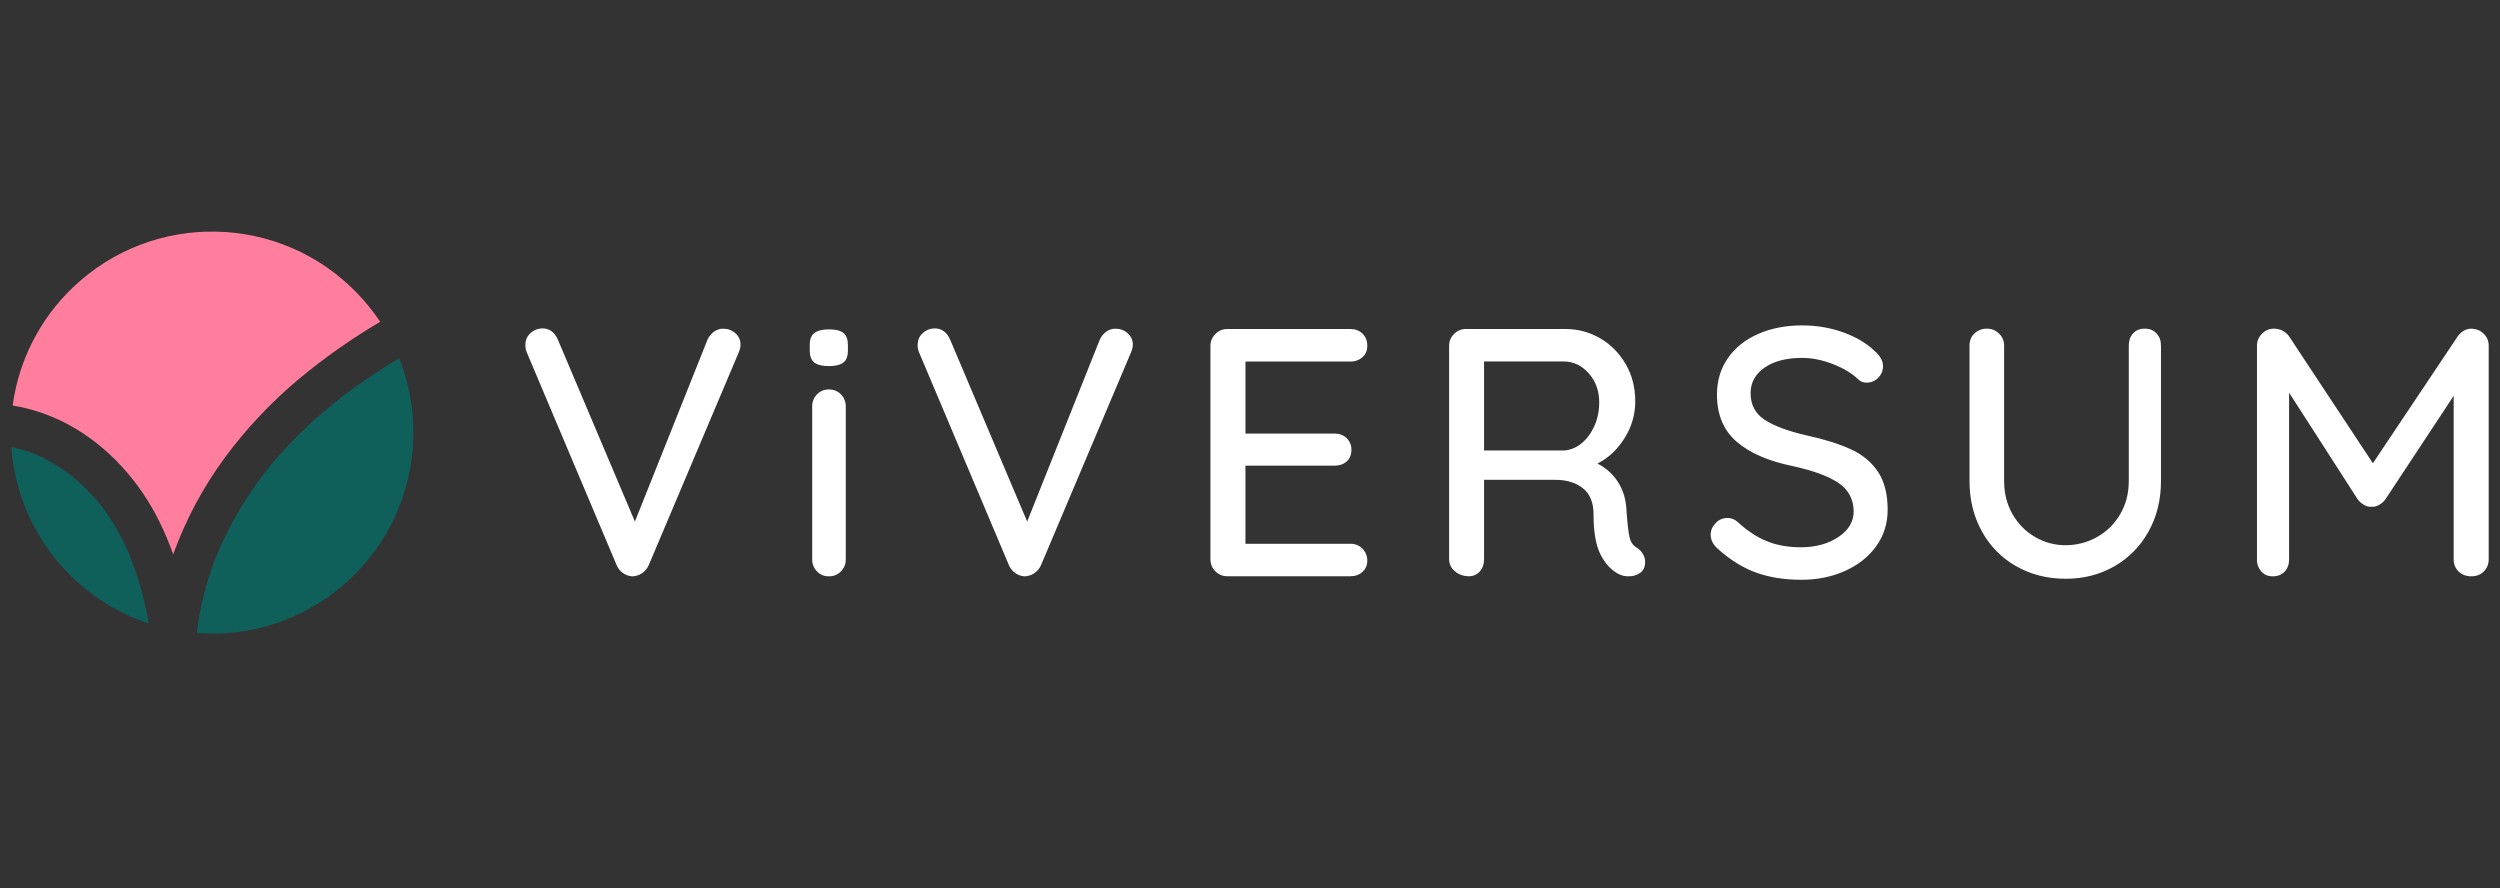
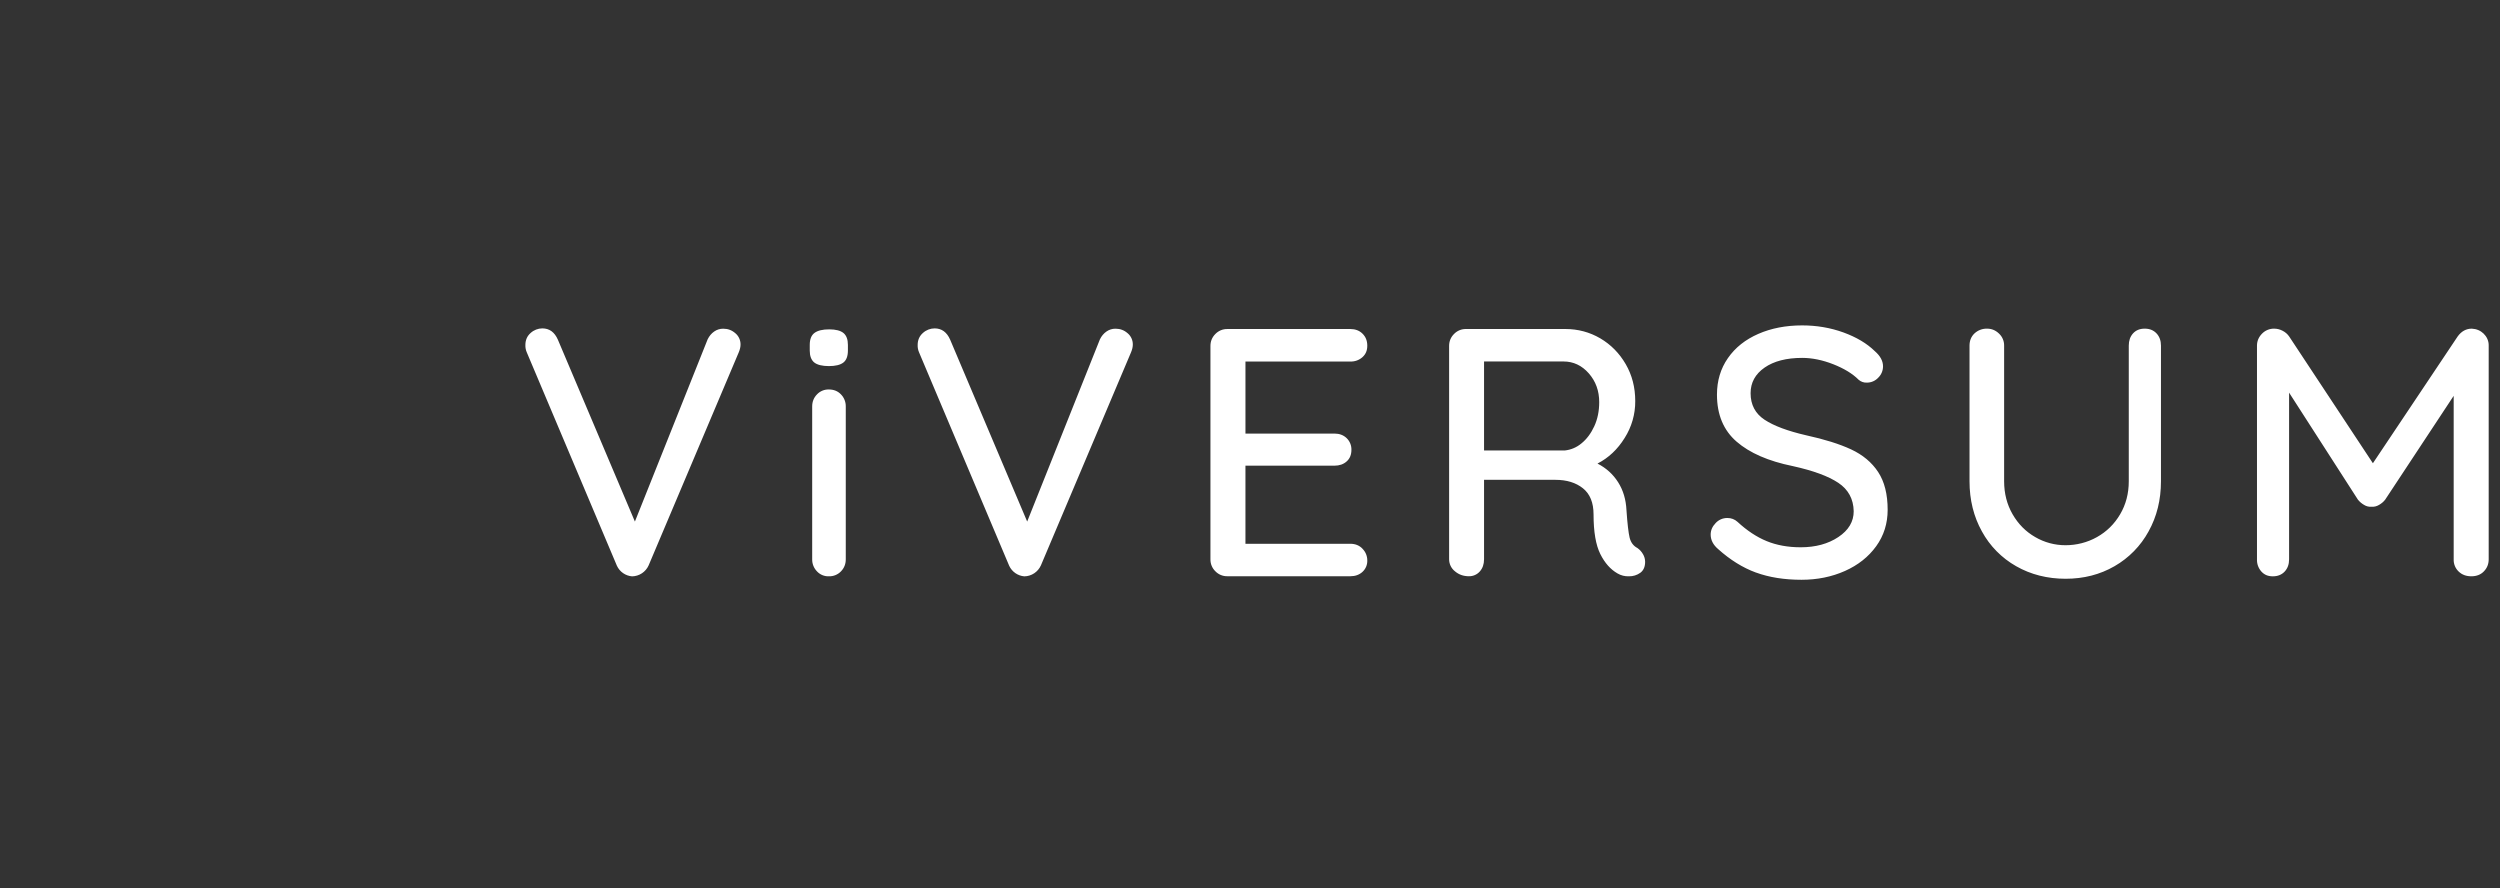
<svg xmlns="http://www.w3.org/2000/svg" id="Calque_1" data-name="Calque 1" viewBox="0 0 2252 800">
  <rect x="0" y="0" width="2252" height="800" fill="#333333" stroke="none" />
  <defs>
    <style>
      .cls-1 {
        fill: #ff7e9d;
      }

      .cls-2 {
        fill: #fff;
      }

      .cls-3 {
        fill: #0f5f5b;
      }
    </style>
  </defs>
  <g>
-     <path class="cls-1" d="M61.97,382.67c36.01,19.51,64.48,51.88,82.23,88.46,4.48,9.25,8.42,18.67,11.82,28.26l.81-2.26c11.11-30.18,26.42-58.66,45.45-84.58,19.32-26.2,41.69-50,66.66-70.9,23.04-19.24,47.64-36.56,73.52-51.76-6.03-9.08-12.87-17.61-20.42-25.47-69.31-72.25-184.11-74.65-256.39-5.48-29.65,28.26-48.79,65.79-54.25,106.39,17.7,2.82,34.72,8.75,50.57,17.35v-.02Z" />
-     <path class="cls-3" d="M116.23,498.72c-6.41-14.89-14.51-28.99-24.15-42.03-8.59-10.88-18.41-20.74-29.25-29.38-9.46-7.09-19.67-13.11-30.47-17.93-7.19-2.87-14.61-5.13-22.18-6.75,2.98,42.14,20.66,81.89,49.95,112.34,20.45,21.39,45.86,37.42,73.97,46.68-3.94-21.5-9.6-42.71-17.93-62.93h.05ZM307.47,357.91c-5.25,4.12-10.46,8.33-15.54,12.63-19.74,16.72-37.77,35.36-53.83,55.64-16.56,21.62-30.44,45.18-41.33,70.14-8.83,21.27-15.02,43.55-18.43,66.32-.32,2.54-.6,5.07-.86,7.61,51.33,3.93,101.9-14.2,139.05-49.84,54.87-52.52,69.49-131.21,43.05-197.69-18.04,10.69-35.46,22.41-52.15,35.1l.05.09Z" />
-   </g>
+     </g>
  <path class="cls-2" d="M662.48,300.23c2.97,2.53,4.66,6.26,4.6,10.16,0,2.12-.54,4.45-1.62,7.02l-81.16,191.87c-2.64,5.92-8.45,9.78-14.93,9.9-5.94-.48-11.16-4.13-13.66-9.54l-81.17-192.2c-.92-2.11-1.36-4.39-1.27-6.69,0-4.47,1.63-8.09,4.75-10.83,2.88-2.62,6.63-4.09,10.52-4.11,6.36,0,11.01,3.38,14,10.18l69.38,163.84,65.54-164.19c1.47-2.99,3.43-5.29,5.87-7,2.37-1.68,5.22-2.57,8.13-2.55,4.26,0,7.88,1.37,10.96,4.11h.05v.02ZM733.38,326.45c-2.64-2.25-3.96-5.78-3.96-10.67v-5.09c0-5.09,1.42-8.71,4.31-10.82,2.84-2.1,7.24-3.18,13.22-3.18s10.23,1.14,12.89,3.33c2.63,2.2,3.95,5.78,3.95,10.67v5.09c0,5.09-1.37,8.71-4.11,10.82-2.74,2.12-7.1,3.18-13.05,3.18s-10.59-1.13-13.22-3.33h-.02ZM757.56,514.68c-2.86,2.97-6.84,4.59-10.96,4.45-4.03.14-7.93-1.49-10.67-4.45-2.82-2.89-4.37-6.78-4.31-10.82v-137.76c0-4.26,1.42-7.83,4.31-10.82,2.76-2.93,6.64-4.55,10.67-4.45,4.45,0,8.13,1.47,10.96,4.45,2.82,2.89,4.37,6.78,4.31,10.82v137.76c0,4.24-1.42,7.83-4.31,10.82ZM1015.84,300.23c2.97,2.53,4.66,6.26,4.6,10.16,0,2.12-.54,4.45-1.62,7.02l-81.16,191.87c-2.64,5.92-8.45,9.78-14.93,9.9-5.94-.48-11.16-4.13-13.66-9.54l-81.17-192.2c-.92-2.11-1.36-4.39-1.27-6.69,0-4.47,1.62-8.09,4.75-10.83,2.88-2.62,6.63-4.09,10.52-4.11,6.36,0,11.01,3.38,14,10.18l69.38,163.84,65.54-164.19c1.47-2.99,3.43-5.29,5.87-7,2.37-1.68,5.22-2.58,8.13-2.55,4.26,0,7.88,1.37,10.96,4.11h.05v.02ZM1227.34,494.32c2.77,2.78,4.32,6.55,4.31,10.47.15,3.91-1.42,7.69-4.31,10.33-2.84,2.64-6.53,3.96-10.96,3.96h-110.74c-4.07.08-7.99-1.53-10.82-4.45-2.92-2.83-4.53-6.75-4.45-10.82v-192.14c0-4.26,1.47-7.83,4.45-10.83,2.83-2.92,6.75-4.53,10.82-4.45h110.74c4.45,0,8.13,1.37,10.96,4.16,2.84,2.79,4.31,6.36,4.31,10.83s-1.42,7.67-4.31,10.33c-3,2.69-6.93,4.11-10.96,3.96h-94.47v64.9h80.18c4.45,0,8.13,1.37,10.96,4.11,2.85,2.74,4.42,6.57,4.31,10.52,0,4.45-1.42,7.93-4.31,10.47-2.84,2.55-6.53,3.82-10.96,3.82h-80.19v70.35h94.47c4.47,0,8.14,1.47,10.98,4.45ZM1480.02,499.2c1.23,2.08,1.89,4.44,1.91,6.85,0,4.47-1.42,7.75-4.31,9.9-3,2.16-6.63,3.28-10.33,3.18-3.57.13-7.1-.75-10.18-2.55-6.36-3.62-11.55-9.46-15.57-17.54-4.01-8.08-6.07-19.91-6.07-35.63,0-10.61-3.18-18.44-9.54-23.54-6.36-5.09-14.64-7.64-24.82-7.64h-64.28v71.56c0,4.45-1.27,8.13-3.82,10.98-2.48,2.82-6.08,4.4-9.84,4.31-4.89,0-9.06-1.47-12.56-4.45-3.32-2.61-5.25-6.6-5.25-10.82v-192.17c0-4.24,1.47-7.83,4.45-10.82,2.83-2.92,6.75-4.53,10.82-4.45h89.39c11.45,0,21.98,2.84,31.52,8.42,9.54,5.63,17.18,13.38,22.91,23.25,5.73,9.89,8.57,20.97,8.57,33.25.09,11.77-3.23,23.31-9.54,33.24-6.36,10.28-14.54,17.95-24.47,23.05,7.83,4.01,14.05,9.64,18.6,16.84,4.57,7.2,7.05,15.61,7.51,25.16.82,12.09,1.79,20.31,2.82,24.67,1.08,4.36,3.38,7.51,7.02,9.4,2.09,1.47,3.8,3.34,5.07,5.6v-.05h0ZM1424.52,399.45c4.73-3.82,8.61-8.97,11.58-15.42,3-6.46,4.47-13.75,4.47-21.78,0-10.18-3.13-18.8-9.4-25.94-6.27-7.11-13.87-10.69-22.76-10.69h-71.58v80.19h72.56c5.57-.55,10.84-2.77,15.12-6.36h0ZM1581.76,515.76c-11.89-4.36-23.25-11.42-34.08-21.16-4.45-3.8-6.71-8.16-6.71-13.05,0-3.83,1.47-7.26,4.45-10.34,2.7-2.96,6.53-4.63,10.54-4.6,3.4-.07,6.7,1.18,9.2,3.48,8.47,7.83,17.23,13.66,26.24,17.34,9.01,3.7,19.24,5.56,30.69,5.56,13.36,0,24.67-3.08,33.87-9.2,9.25-6.17,13.85-13.9,13.85-23.25-.2-11.01-4.85-19.58-13.85-25.6-9.01-6.02-22.76-11.06-41.21-15.12-21.83-4.45-38.67-11.8-50.42-21.98-11.76-10.18-17.69-24.28-17.69-42.34,0-12.53,3.28-23.49,9.9-32.96,6.56-9.45,15.71-16.69,27.36-21.78,11.65-5.09,24.82-7.64,39.45-7.64,13.17,0,25.55,2.12,37.25,6.36,11.65,4.26,21.1,9.84,28.29,16.89,4.89,4.26,7.34,8.81,7.34,13.67,0,3.84-1.55,7.51-4.31,10.18-2.66,2.88-6.41,4.5-10.33,4.45-2.67.12-5.28-.8-7.29-2.55-5.53-5.55-13.17-10.18-22.91-14.02-9.74-3.82-19.09-5.71-28-5.71-14.19,0-25.5,2.94-33.87,8.76-8.37,5.82-12.58,13.51-12.58,23.05,0,10.38,4.21,18.36,12.58,23.89,8.37,5.53,20.85,10.18,37.4,14,16.54,3.62,30.05,7.83,40.58,12.73,10.47,4.89,18.6,11.65,24.33,20.36,5.73,8.71,8.57,20.02,8.57,34.07,0,12.29-3.43,23.25-10.33,32.79-6.9,9.56-16.3,17-28.14,22.29-11.89,5.29-24.91,7.93-39.16,7.93-15.47,0-29.17-2.2-41.02-6.53v.02ZM1942.64,300.36c2.64,2.86,3.96,6.53,3.96,10.98v122.17c0,16.74-3.72,31.82-11.16,45.2-7.14,13.07-17.76,23.92-30.69,31.33-13.07,7.54-27.75,11.31-44.05,11.31s-31.38-3.77-44.54-11.31c-13.01-7.36-23.7-18.21-30.85-31.33-7.44-13.38-11.16-28.45-11.16-45.2v-122.17c0-4.45,1.47-8.13,4.45-10.98,3.1-2.9,7.22-4.45,11.45-4.31,4.01,0,7.59,1.47,10.67,4.45,3,2.79,4.68,6.73,4.6,10.83v122.17c0,11.01,2.55,20.95,7.65,29.78,5.09,8.81,11.89,15.66,20.36,20.51,8.3,4.85,17.75,7.38,27.36,7.34,9.74,0,19.63-2.45,28.29-7.34,8.71-4.89,15.66-11.7,20.85-20.53,5.19-8.81,7.78-18.7,7.78-29.76v-122.17c0-4.45,1.27-8.13,3.82-10.98,2.55-2.84,6.07-4.31,10.52-4.31s7.98,1.42,10.67,4.31h0ZM2237.36,300.72c2.94,2.76,4.56,6.64,4.45,10.67v192.46c0,4.24-1.42,7.83-4.31,10.82-2.84,2.99-6.66,4.45-11.32,4.45s-8.47-1.42-11.45-4.31c-2.98-2.85-4.6-6.84-4.45-10.96v-147.28l-61.72,93.54c-1.47,1.91-3.33,3.48-5.58,4.75-2.06,1.24-4.45,1.81-6.85,1.63-2.29.15-4.56-.42-6.51-1.63-2.14-1.21-4.04-2.82-5.58-4.73l-62.03-96.44v150.19c0,4.45-1.32,8.13-3.96,10.96-2.64,2.84-6.22,4.31-10.67,4.31s-7.68-1.42-10.33-4.31c-2.69-3-4.11-6.93-3.96-10.96v-192.54c0-4.01,1.47-7.6,4.45-10.69,2.9-3.04,6.96-4.71,11.16-4.6,2.55,0,5.04.65,7.49,1.91,2.45,1.27,4.41,2.99,5.87,5.11l75.44,114.21,76.36-114.21c3.38-4.67,7.64-7.02,12.74-7.02,4.26.2,7.83,1.76,10.82,4.6l-.05.05v.03Z" />
</svg>